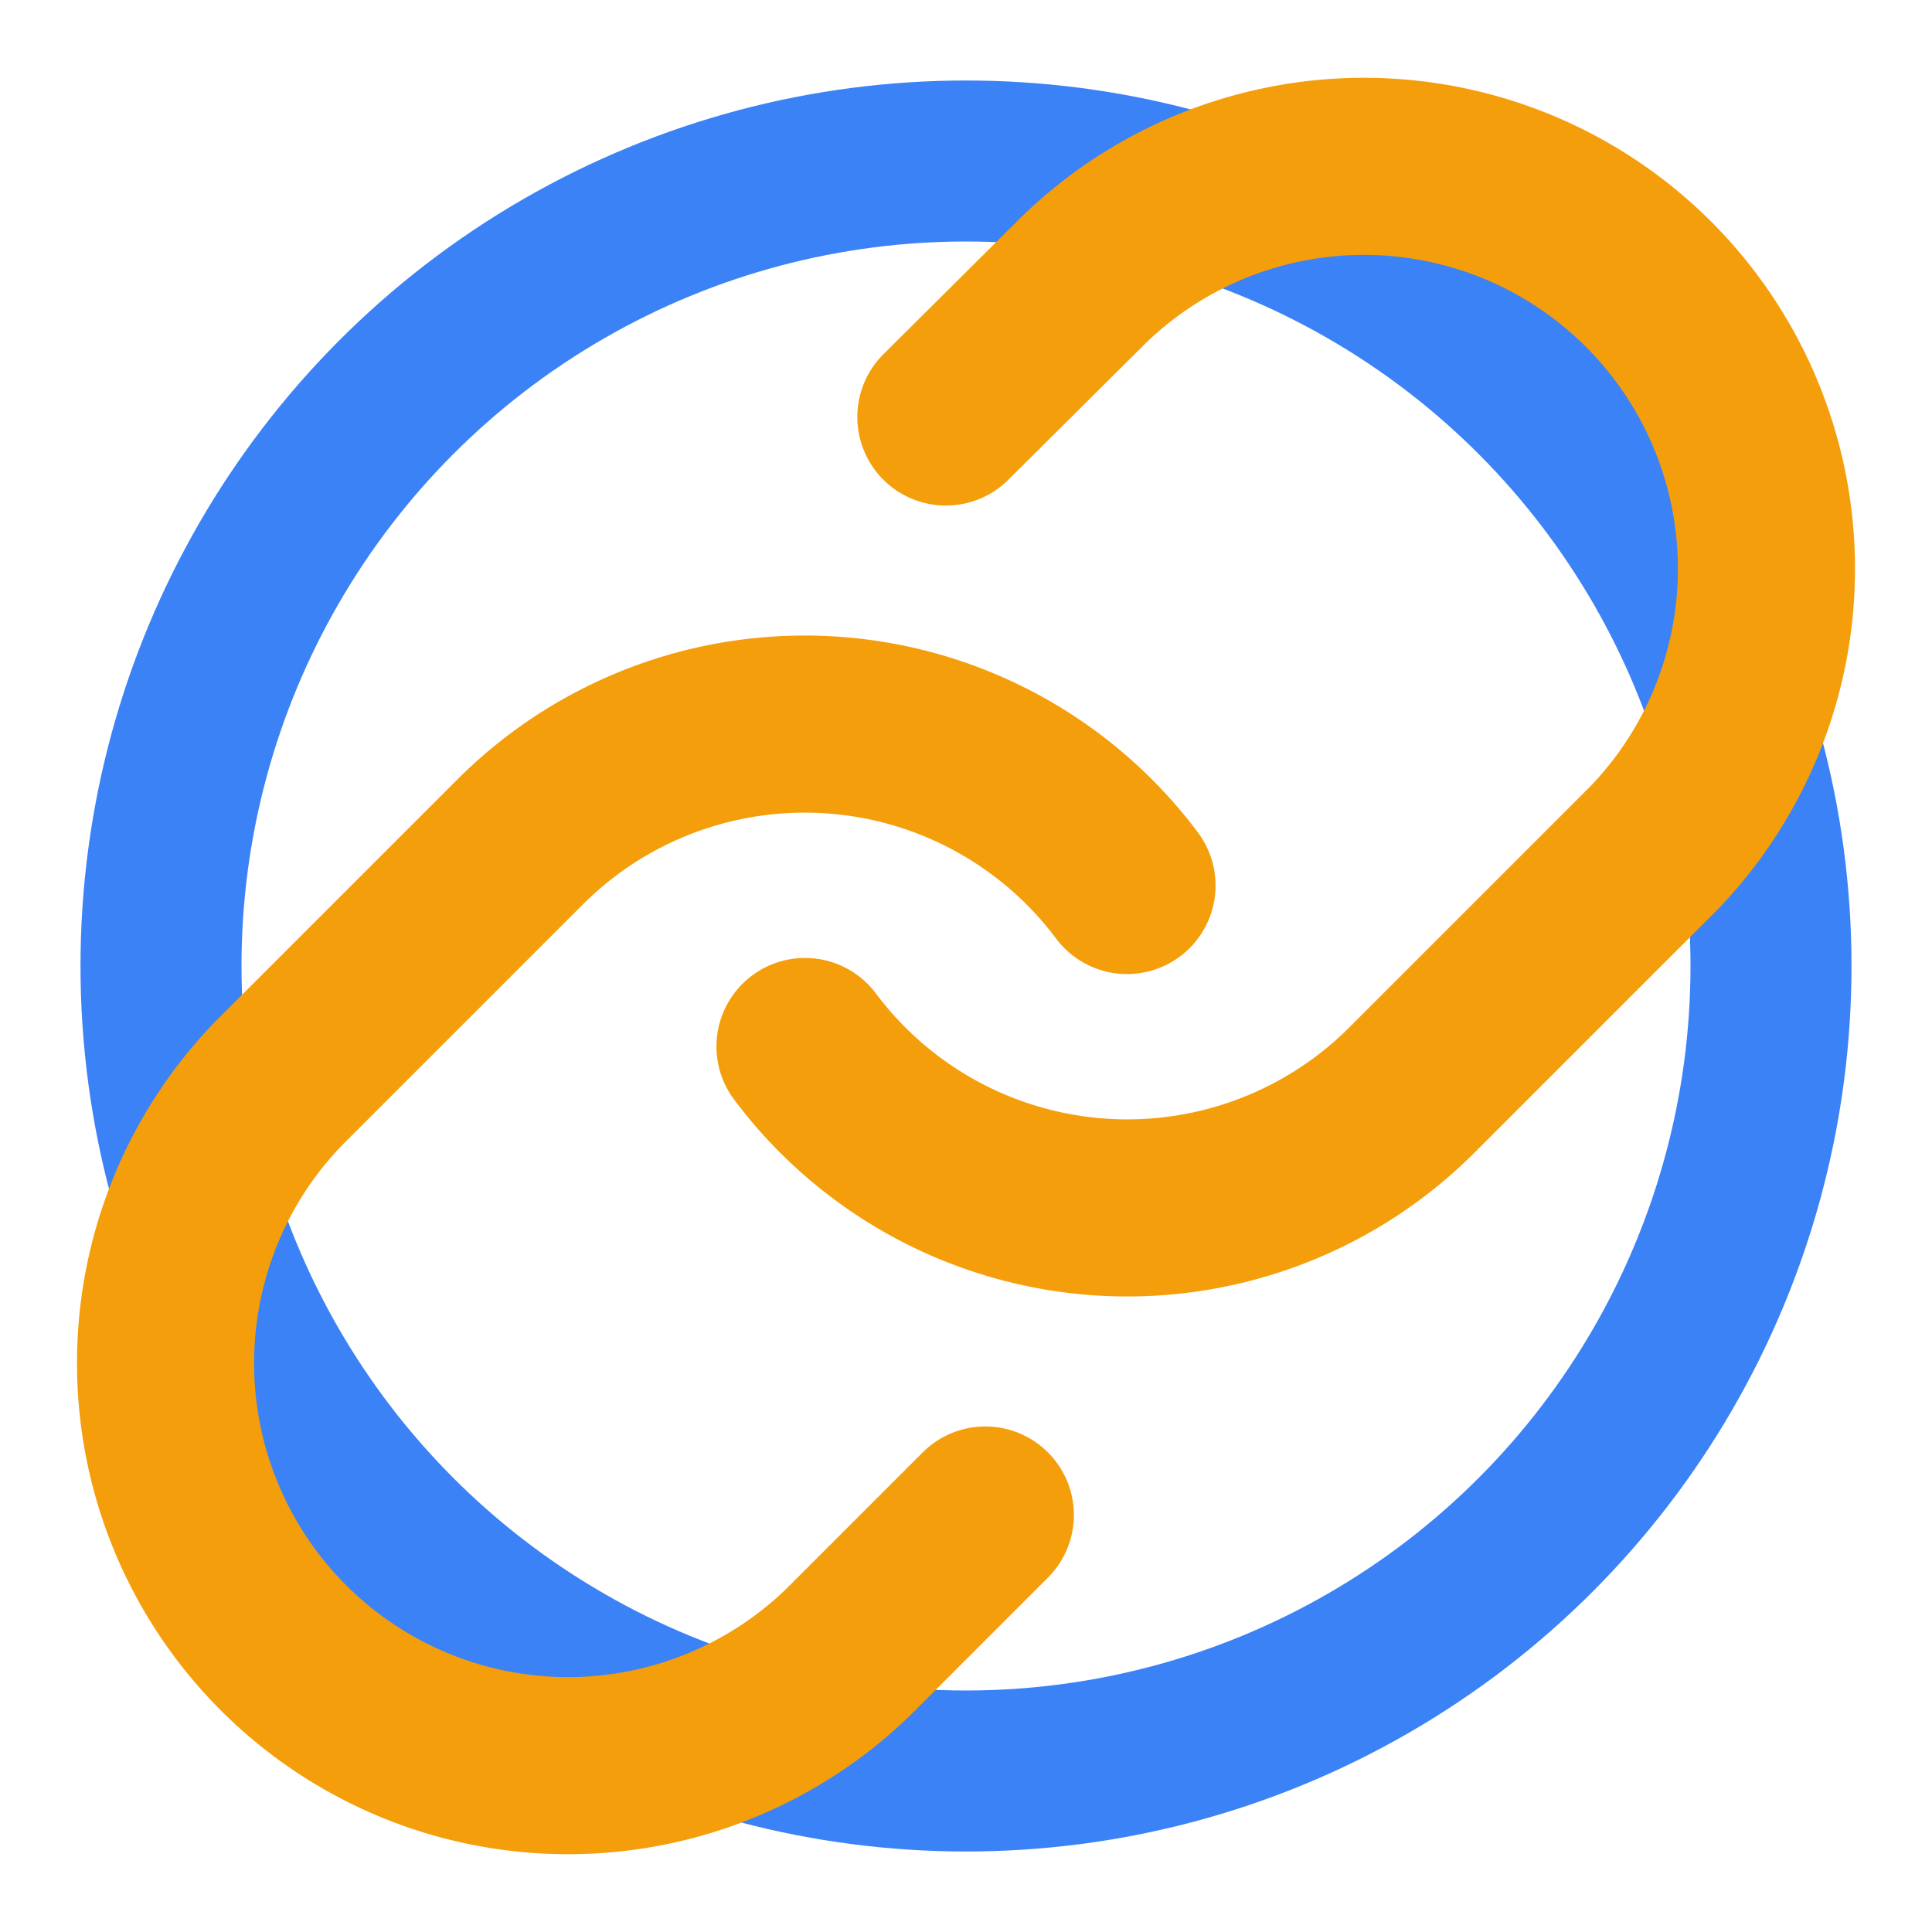
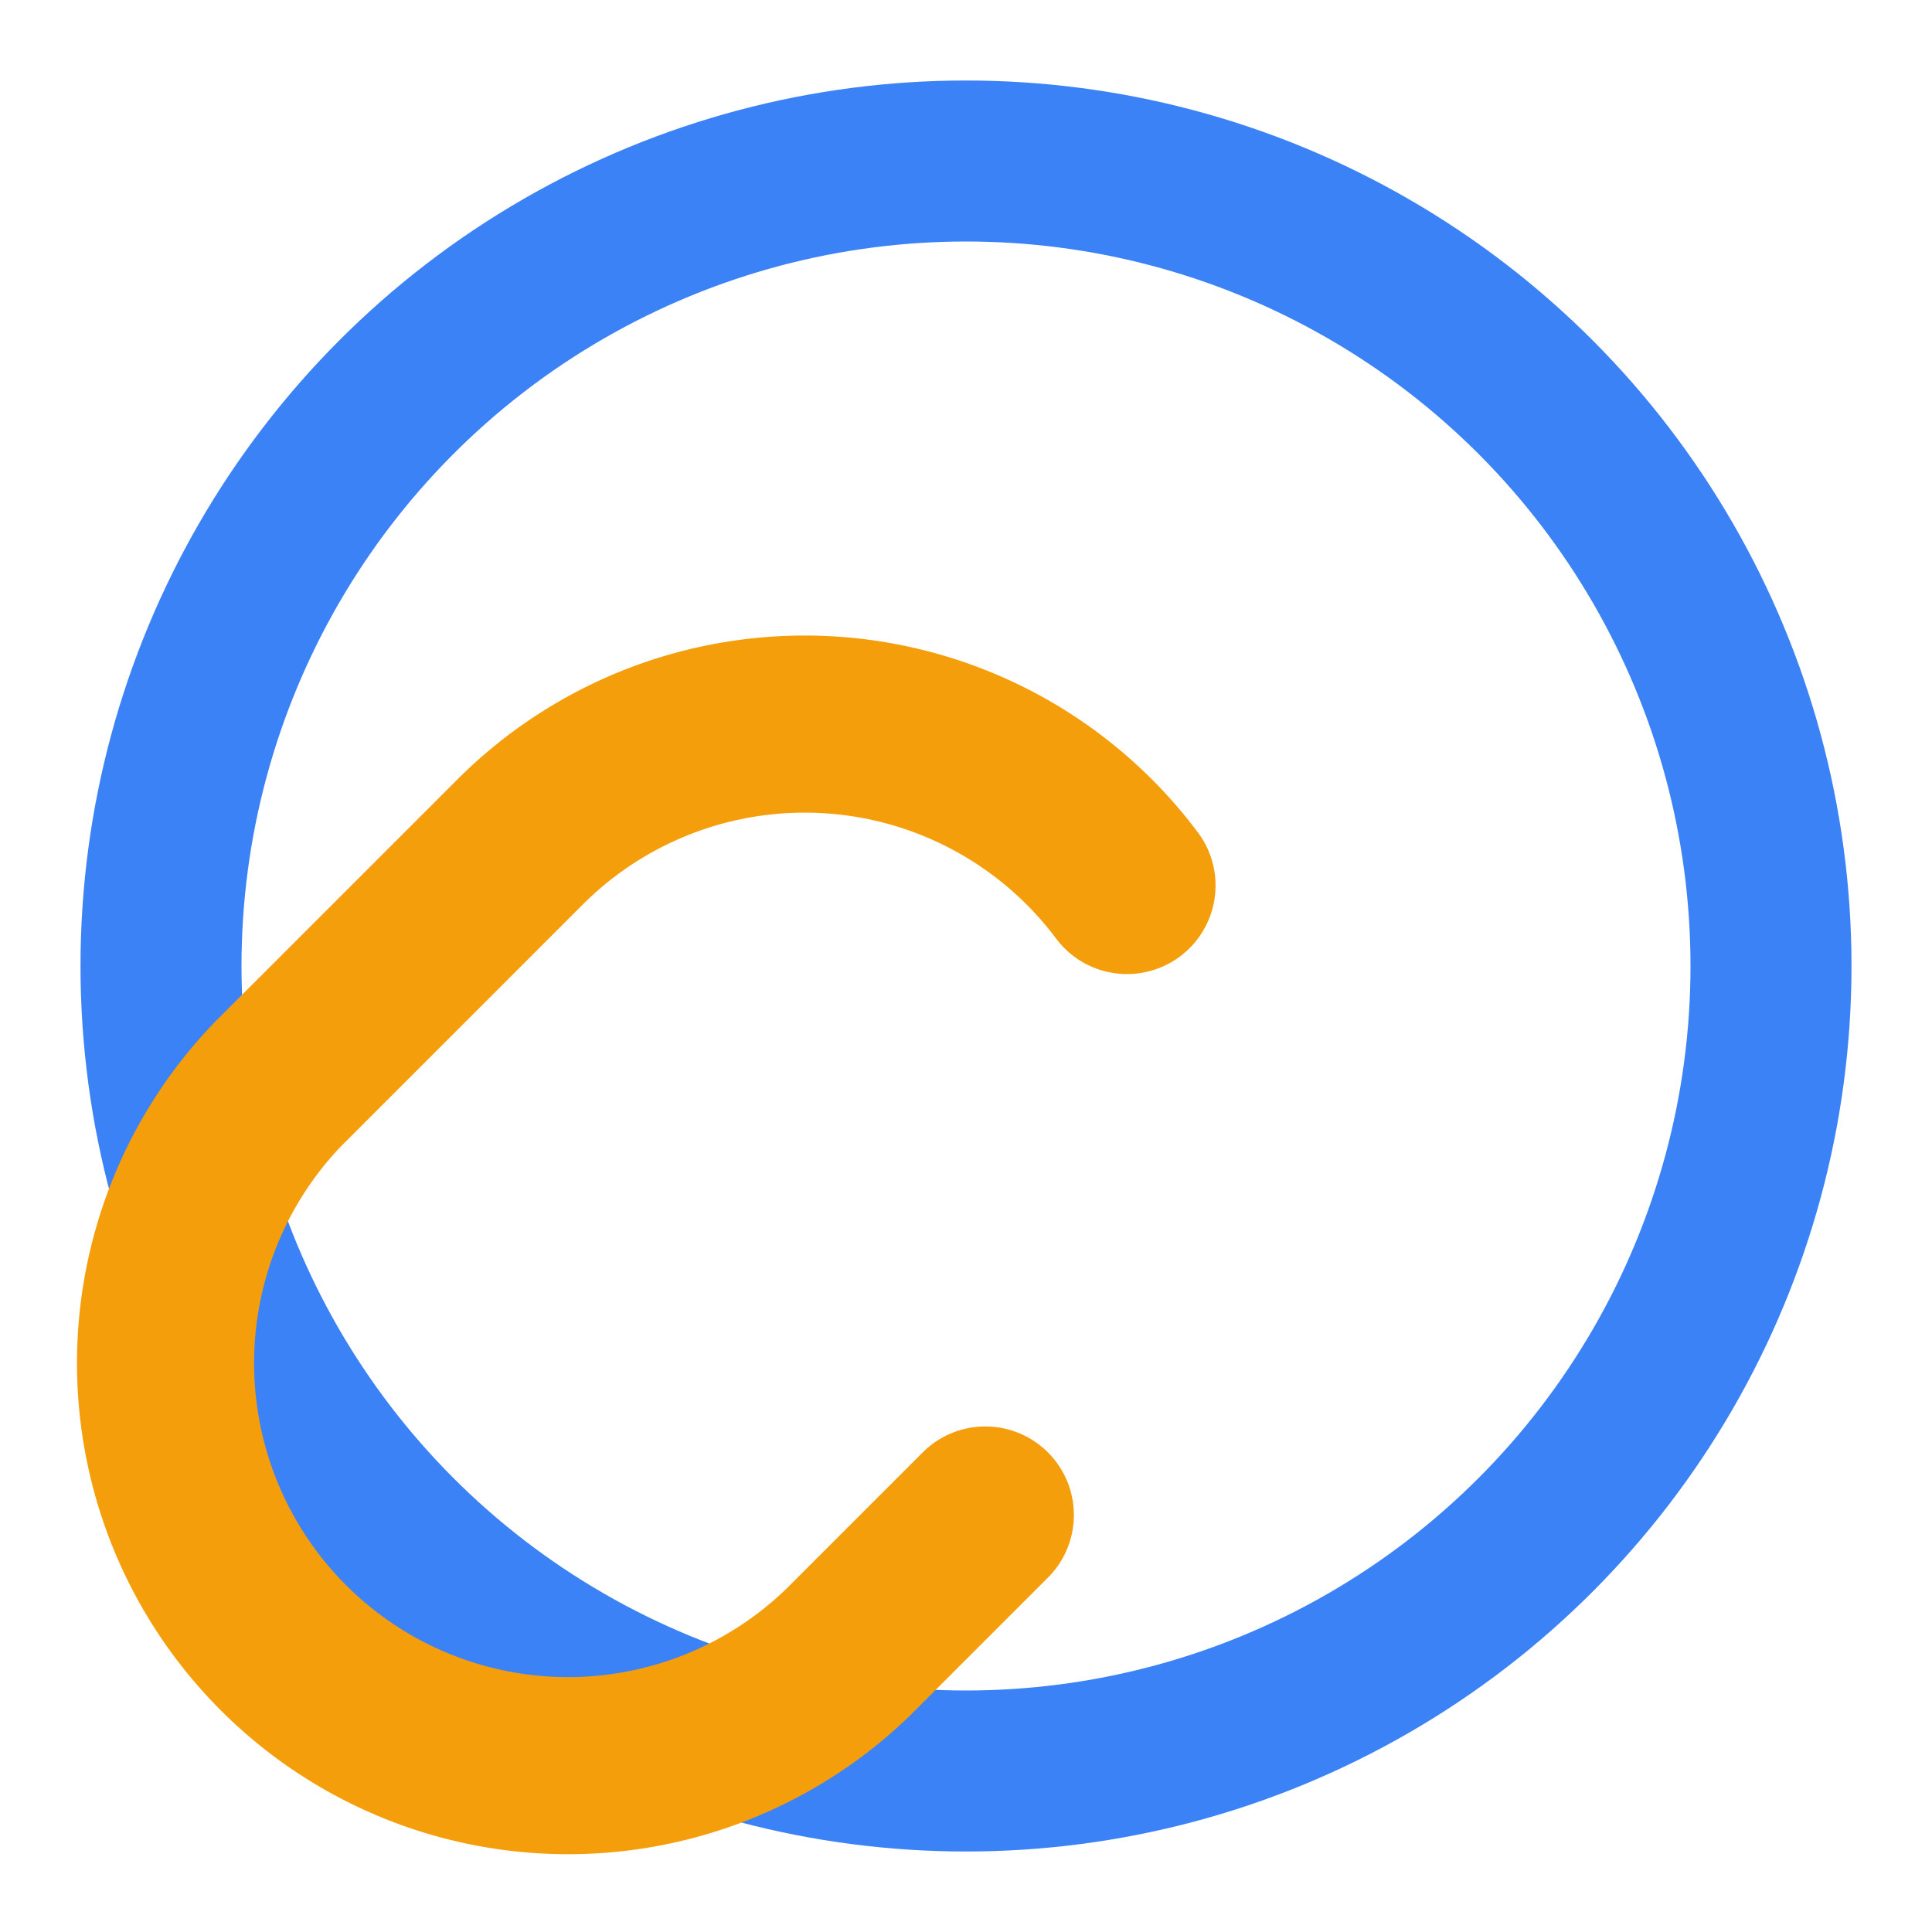
<svg xmlns="http://www.w3.org/2000/svg" width="40" height="40" viewBox="0 0 24 24" fill="none">
  <circle cx="12" cy="12" r="10" stroke-width="2" stroke="#3b82f6" fill="none" />
-   <path stroke-linecap="round" stroke-linejoin="round" stroke-width="2.2" stroke="#f59e0b" d="M10 13a5 5 0 0 0 7.54.54l3-3a5 5 0 0 0-7.07-7.07l-1.72 1.71" />
  <path stroke-linecap="round" stroke-linejoin="round" stroke-width="2.2" stroke="#f59e0b" d="M14 11a5 5 0 0 0-7.54-.54l-3 3a5 5 0 0 0 7.07 7.07l1.71-1.71" />
</svg>